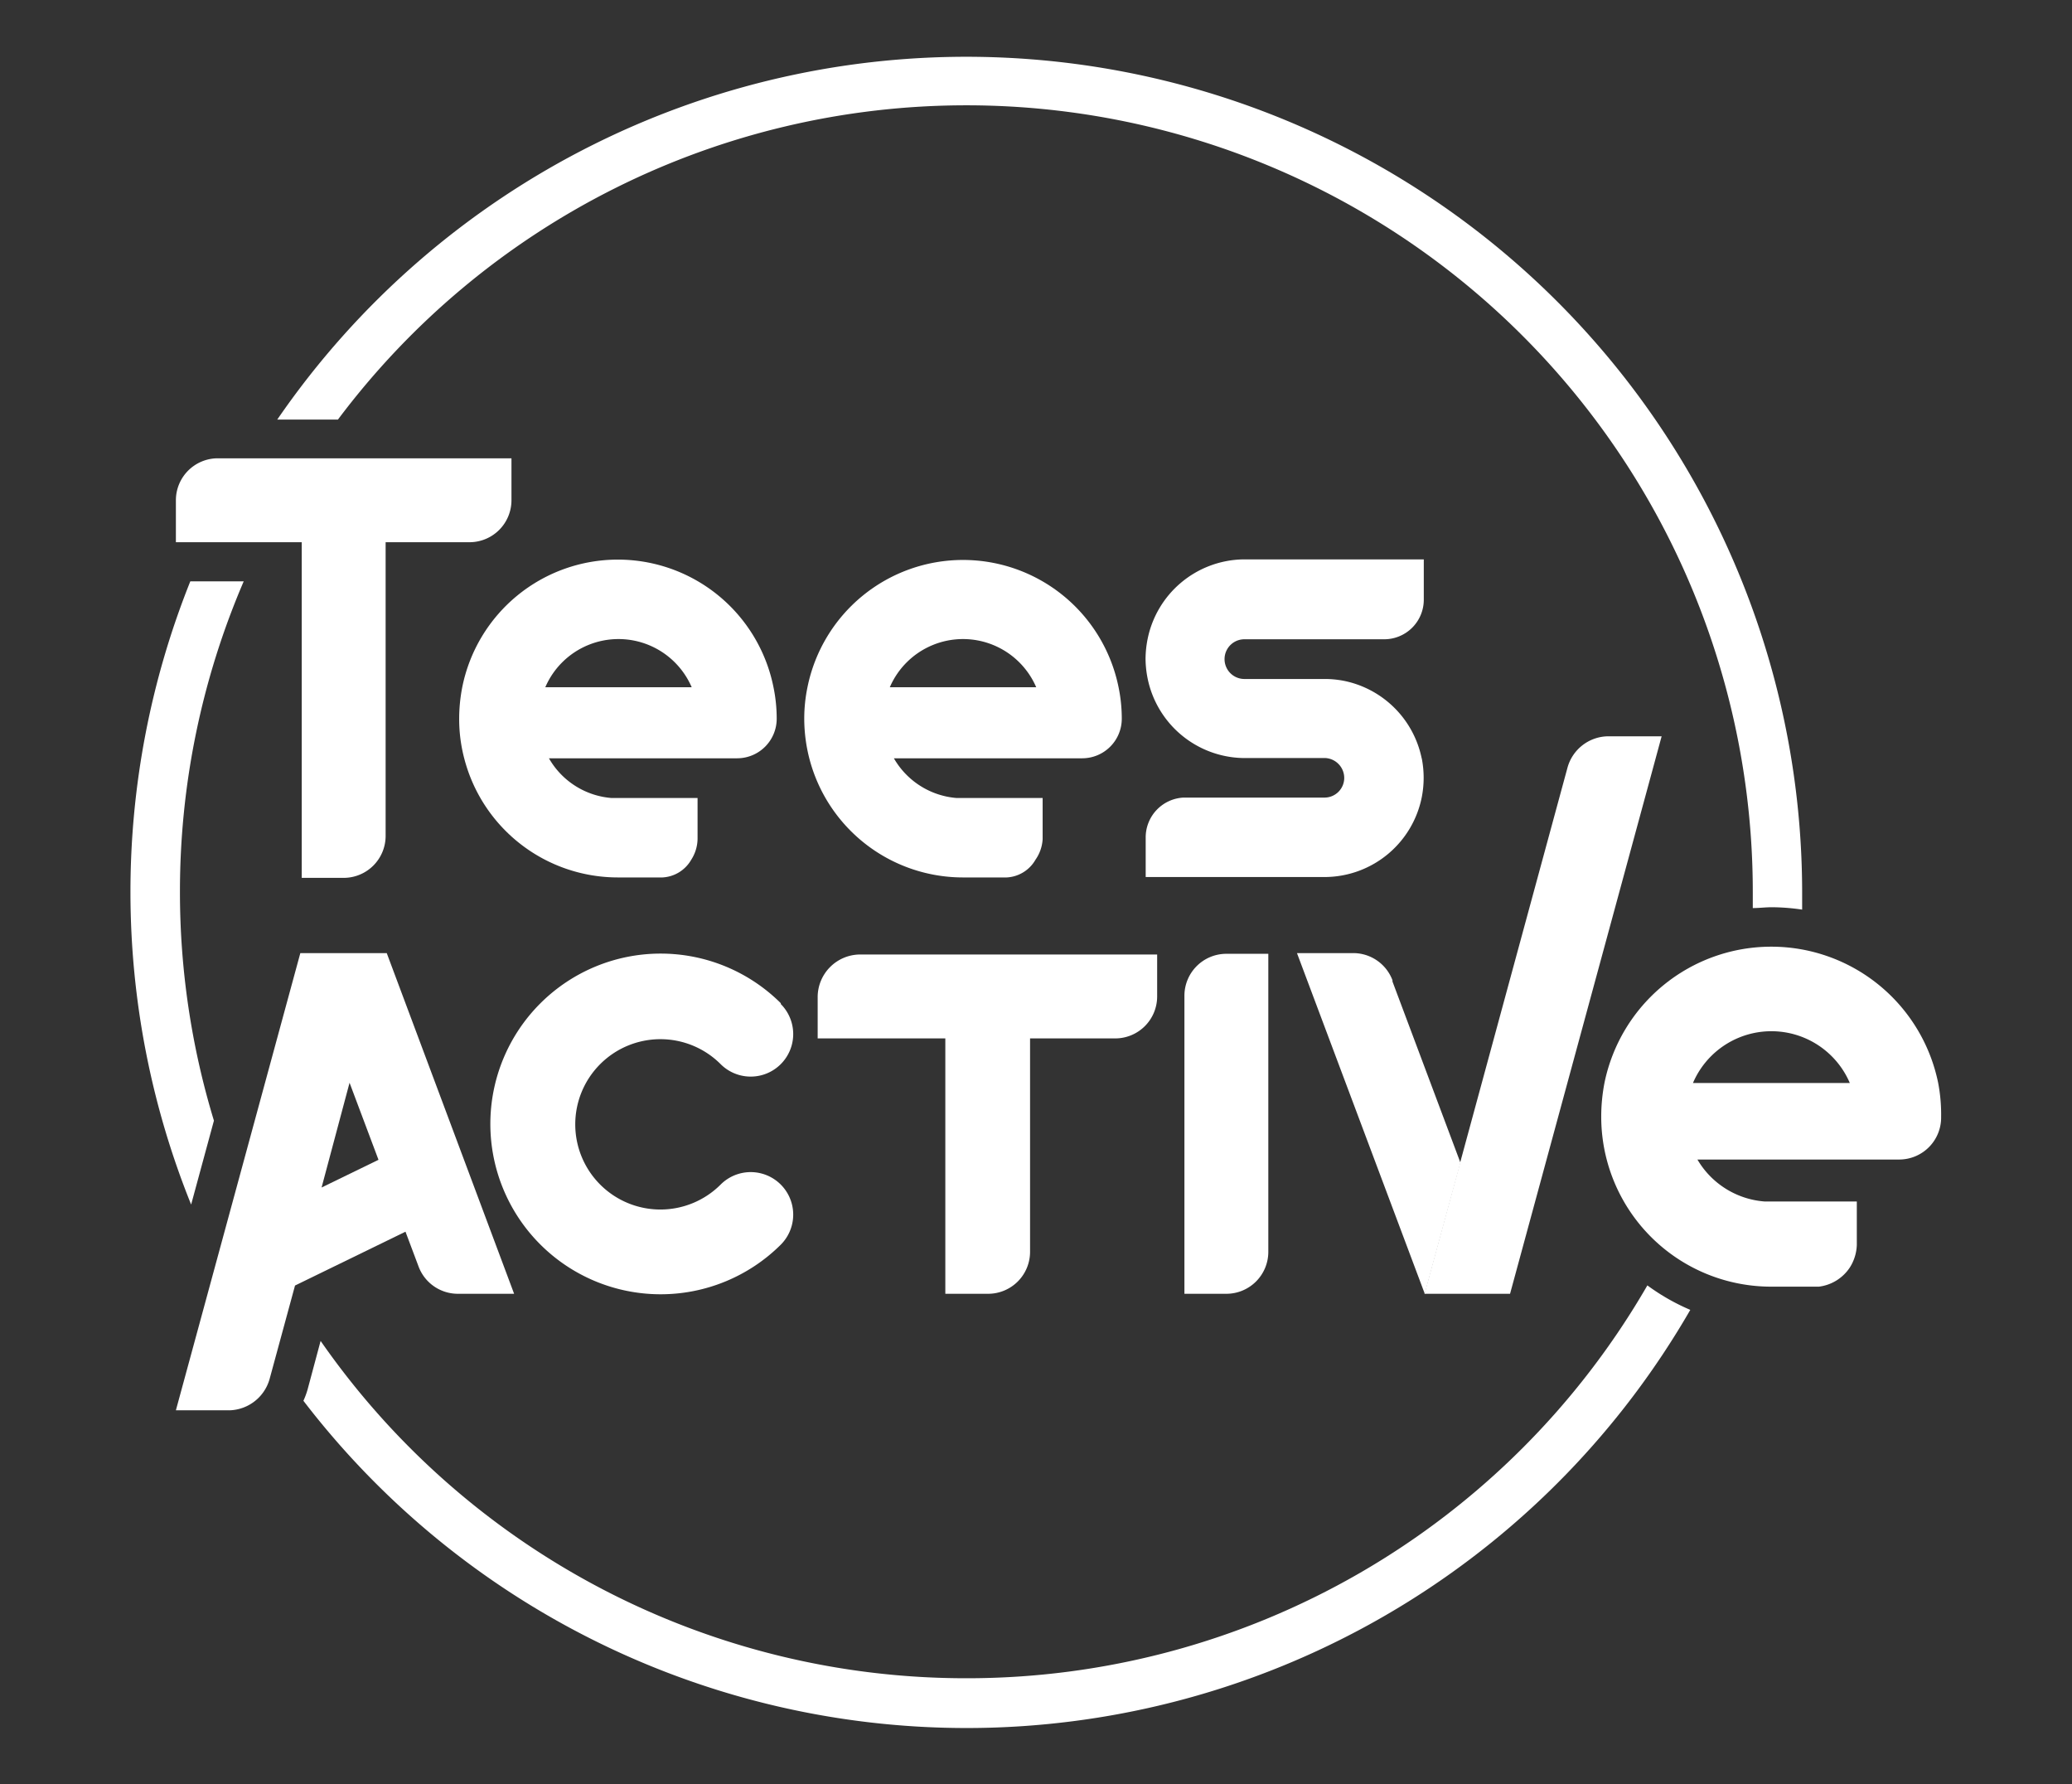
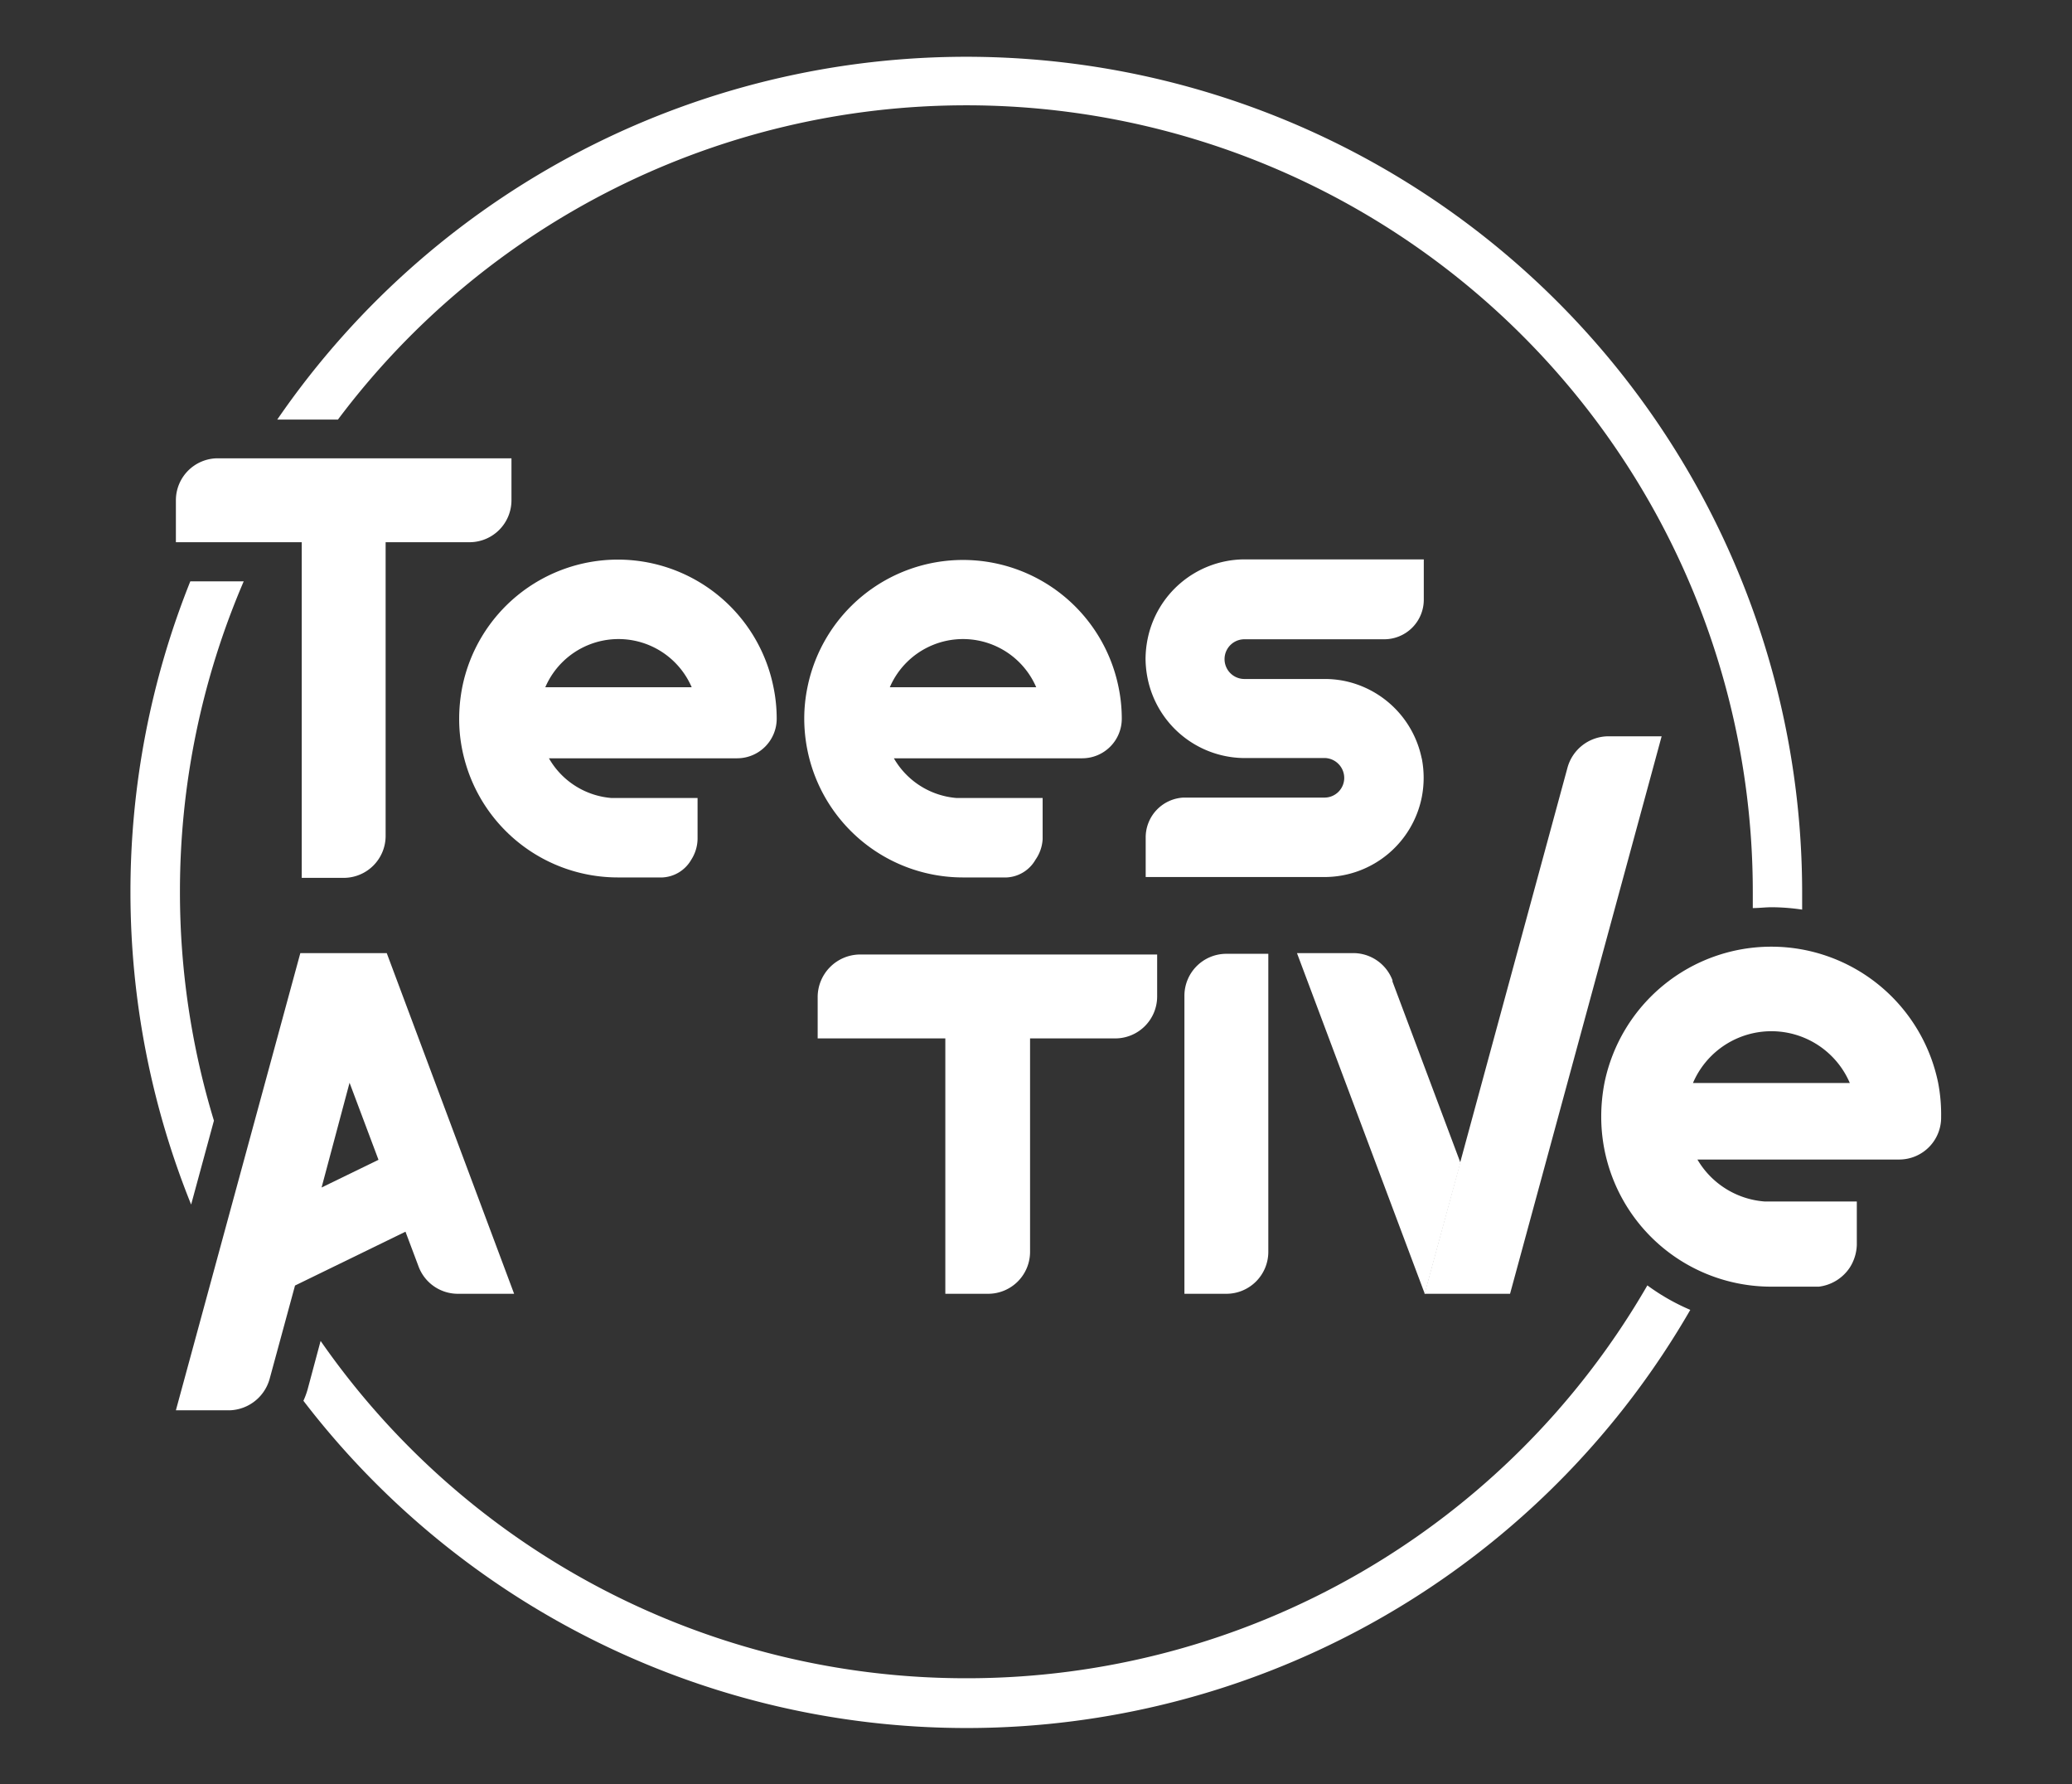
<svg xmlns="http://www.w3.org/2000/svg" id="Layer_1" data-name="Layer 1" viewBox="0 0 148.19 127.56">
  <rect x="0" y="0" width="148.19" height="127.56" fill="#333333" stroke="none" />
  <defs>
    <style>.cls-1,.cls-2{fill:#fff;}.cls-1{opacity:0.6;}</style>
  </defs>
  <path class="cls-1" d="M112.77,56.63h0Z" />
  <path class="cls-2" d="M27.66,68.15H21.48l-8.9,32.69h3.89a3.07,3.07,0,0,0,2.81-2.23l1.82-6.69L29,88.07l.94,2.5a3,3,0,0,0,2.83,1.94h4ZM23,84.91l2-7.49,2.07,5.51Z" />
  <path class="cls-2" d="M12.87,63.78a56.11,56.11,0,0,1,4.56-22.21H13.61a59.74,59.74,0,0,0,.06,44.56l1.63-6A56.11,56.11,0,0,1,12.87,63.78Z" />
  <path class="cls-2" d="M69.11,120A56.19,56.19,0,0,1,22.93,95.88L22,99.35a5.6,5.6,0,0,1-.3.81,59.76,59.76,0,0,0,99.19-6.5,15.3,15.3,0,0,1-3.07-1.75A56.19,56.19,0,0,1,69.11,120Z" />
  <path class="cls-2" d="M69.11,7.53a56.24,56.24,0,0,1,56.25,56.25c0,.39,0,.77,0,1.15.45,0,.9-.06,1.36-.06a15.5,15.5,0,0,1,2.17.17c0-.42,0-.84,0-1.26A59.78,59.78,0,0,0,19.83,30h4.34A56.16,56.16,0,0,1,69.11,7.53Z" />
  <path class="cls-2" d="M80,49.14a11.35,11.35,0,0,0-22.25,0,11.08,11.08,0,0,0-.23,2.25,11.55,11.55,0,0,0,.36,2.83,11.35,11.35,0,0,0,11,8.52H72a2.52,2.52,0,0,0,2.06-1.27A2.84,2.84,0,0,0,74.57,60h0V57.06H68.42a5.7,5.7,0,0,1-4.49-2.84H77.4a2.83,2.83,0,0,0,2.83-2.83A11.08,11.08,0,0,0,80,49.14Zm-16.36,0a5.7,5.7,0,0,1,10.47,0Z" />
  <path class="cls-2" d="M55.32,49.14a11.35,11.35,0,0,0-22.26,0,11.84,11.84,0,0,0-.22,2.25,11.09,11.09,0,0,0,.36,2.83,11.35,11.35,0,0,0,11,8.52h3.18a2.52,2.52,0,0,0,2.06-1.27A2.84,2.84,0,0,0,49.89,60h0V57.06H43.74a5.67,5.67,0,0,1-4.48-2.84H52.72a2.83,2.83,0,0,0,2.83-2.83A11.08,11.08,0,0,0,55.32,49.14ZM39,49.14a5.7,5.7,0,0,1,10.47,0Z" />
  <path class="cls-2" d="M15.58,32.77a3,3,0,0,0-3,3v3h9v24h3a3,3,0,0,0,3-3v-21h6a3,3,0,0,0,3-3h0v-3Z" />
  <path class="cls-2" d="M101.68,54.23A7.11,7.11,0,0,0,96,48.66a7.34,7.34,0,0,0-1.15-.11H89a1.42,1.42,0,0,1,0-2.84H99a2.83,2.83,0,0,0,2.83-2.82V40h-13a7.1,7.1,0,0,0-6.75,5.68,7.44,7.44,0,0,0-.15,1.42,7.35,7.35,0,0,0,.15,1.42,7.11,7.11,0,0,0,6.74,5.68h5.91a1.43,1.43,0,0,1,1.41,1.42,1.41,1.41,0,0,1-1.41,1.41H84.64a2.85,2.85,0,0,0-2.7,2.85v2.83H94.83a7.1,7.1,0,0,0,6.85-5.68,7.22,7.22,0,0,0,0-2.83Z" />
  <path class="cls-2" d="M79.76,74.25a3,3,0,0,0,3-3h0v-3H61.48a3.05,3.05,0,0,0-3,3v0h0v3h9.13V92.51h3.06a3,3,0,0,0,3-3V74.25Z" />
  <path class="cls-2" d="M90.71,71.2h0v-3h-3a3,3,0,0,0-3,3V92.51h3a3,3,0,0,0,3-3h0Z" />
  <path class="cls-2" d="M138.62,77.44a12.18,12.18,0,0,0-23.87,0,12.79,12.79,0,0,0-.23,2.41A12.15,12.15,0,0,0,126.67,92s3.3,0,3.42,0a3.1,3.1,0,0,0,2.21-1.37,3.19,3.19,0,0,0,.5-1.62h0l0-3.1H126.2a6.1,6.1,0,0,1-4.8-3h14.43a3,3,0,0,0,3-3.05A12,12,0,0,0,138.62,77.44Zm-17.54,0a6.1,6.1,0,0,1,11.22,0Z" />
-   <path class="cls-2" d="M55.84,71.73s0,0,0,0v0a12.18,12.18,0,1,0,0,17.27h0a3,3,0,0,0-4.3-4.3,6.09,6.09,0,1,1,0-8.61h0a3,3,0,0,0,4.3-4.3h0S55.85,71.74,55.84,71.73Z" />
  <path class="cls-2" d="M104.44,83.11,99.59,70.18l0-.09a3,3,0,0,0-2.83-1.94h-4l9.14,24.36h0l2.56-9.4Z" />
  <path class="cls-2" d="M114.92,52.65a3.05,3.05,0,0,0-2.81,2.23L101.88,92.51H108l10.11-37.17.73-2.69Z" />
</svg>